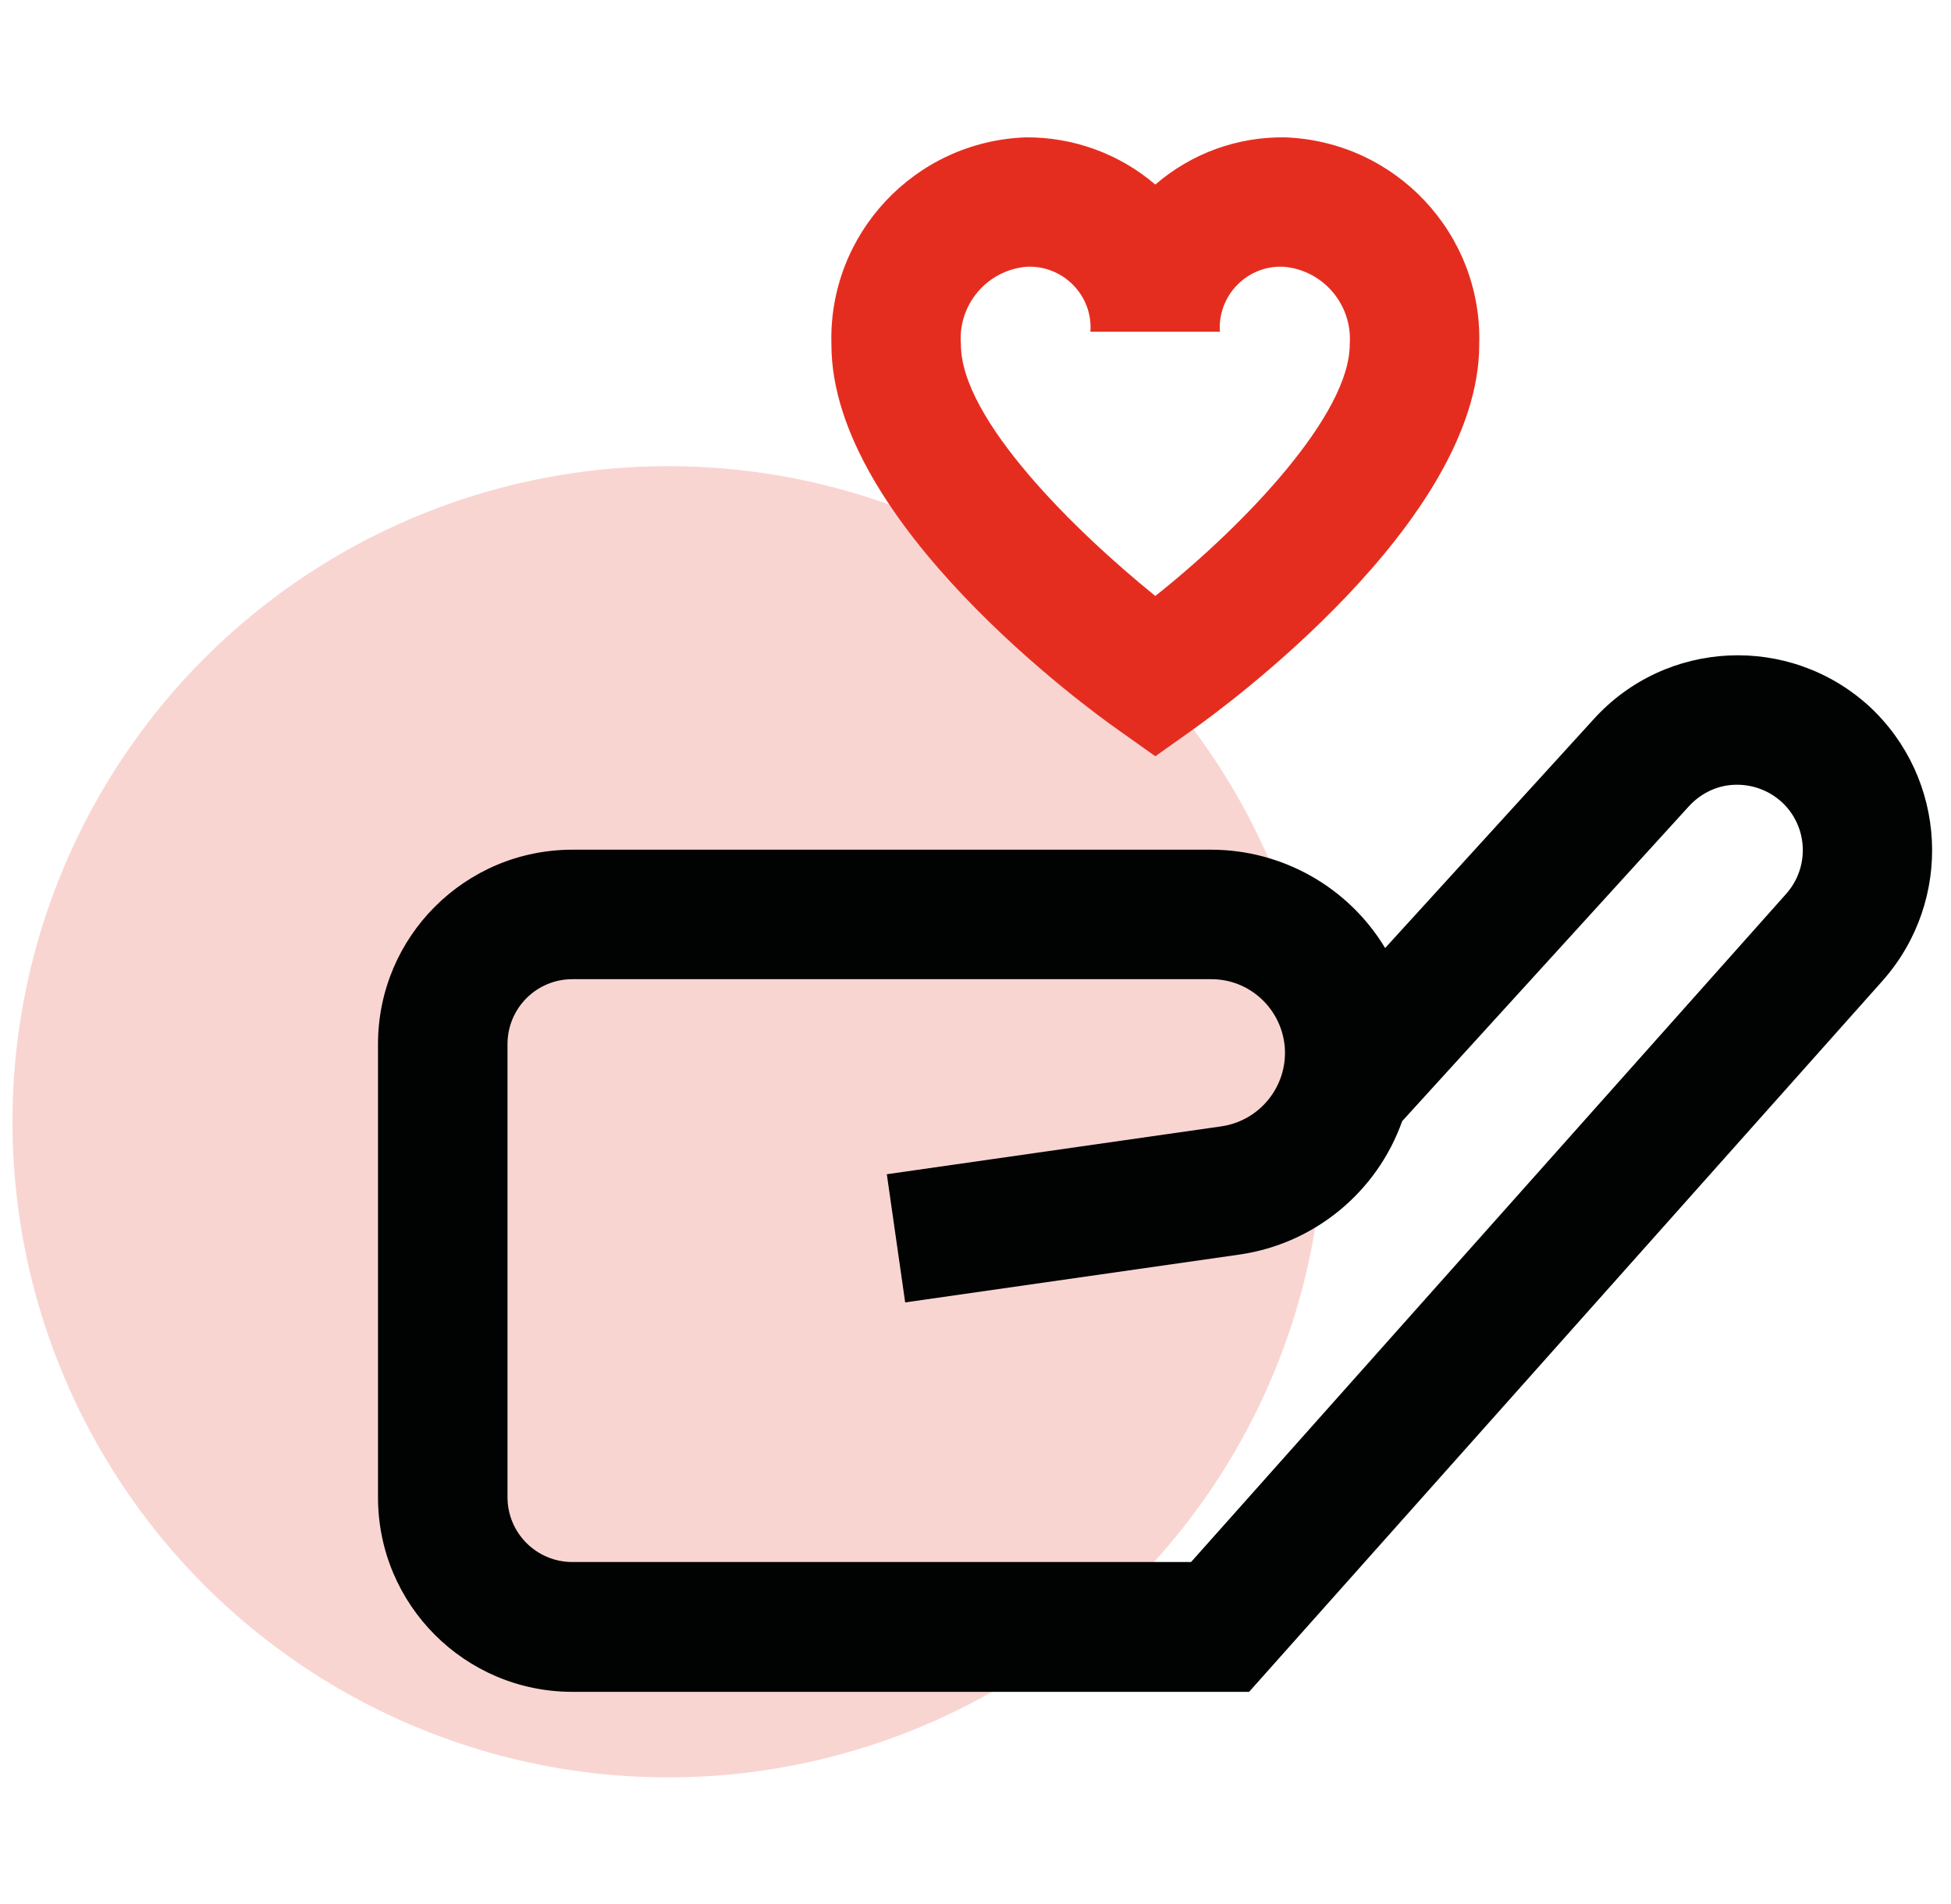
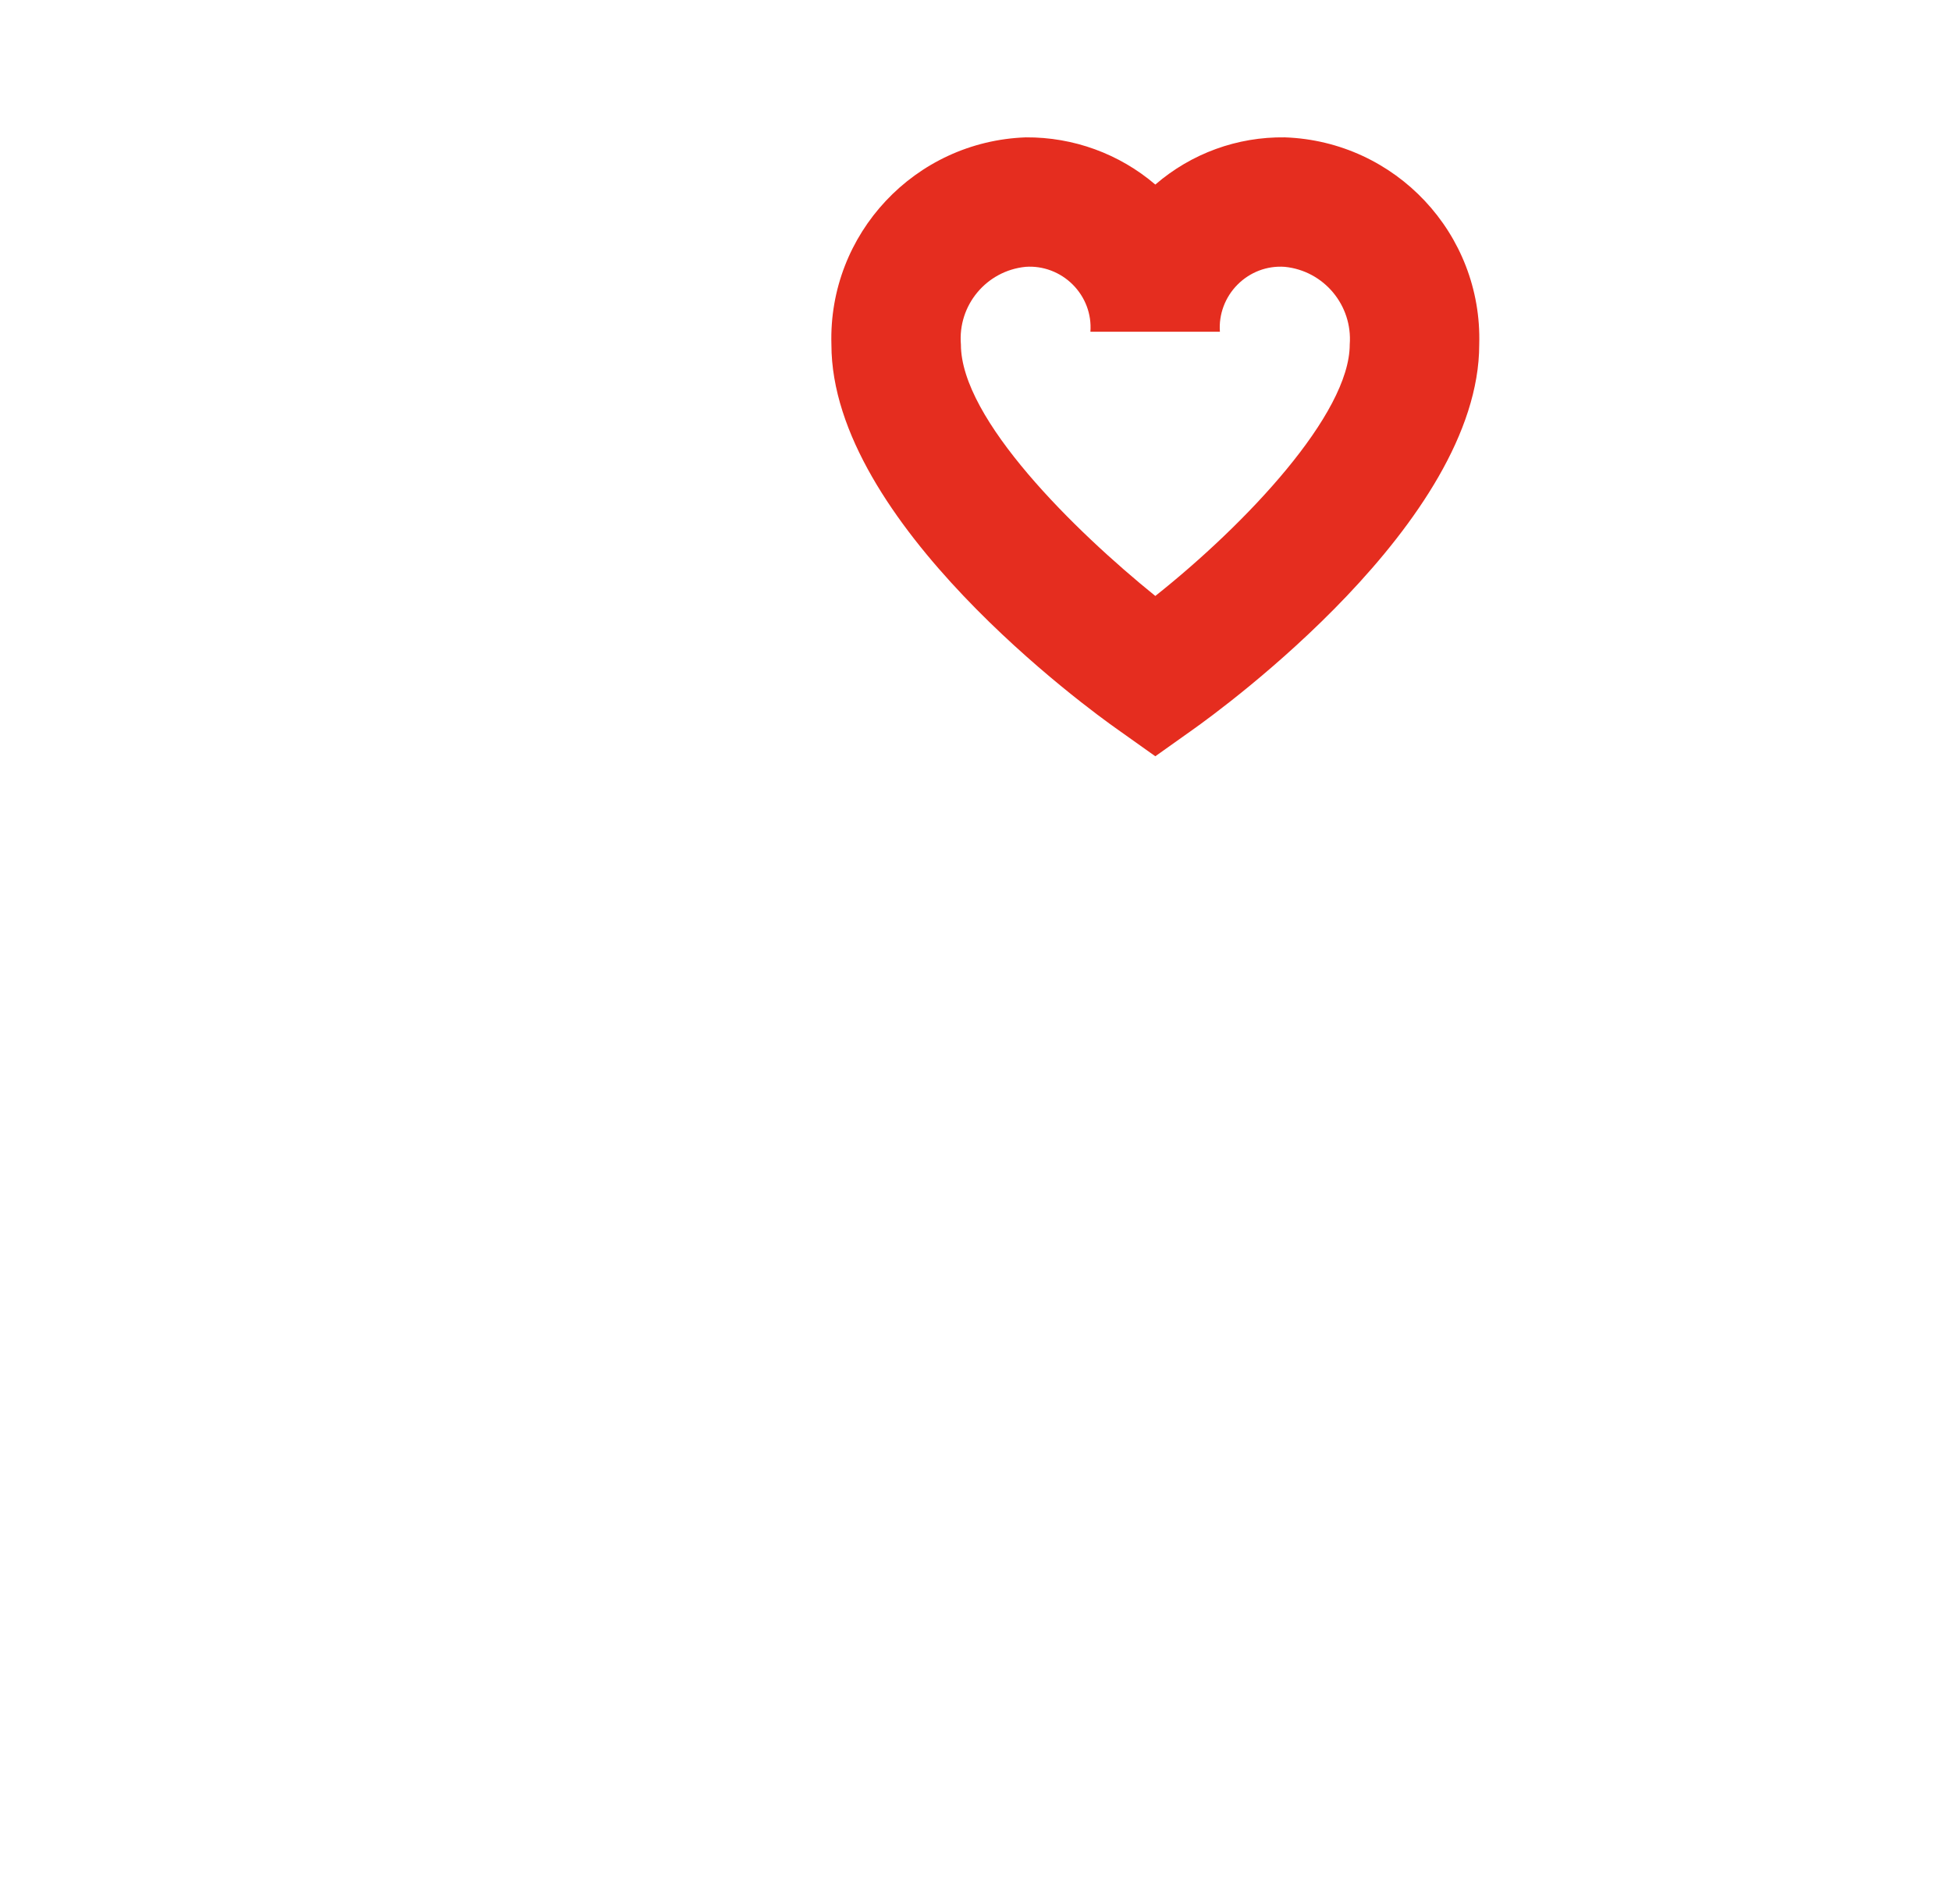
<svg xmlns="http://www.w3.org/2000/svg" version="1.1" id="Capa_1" x="0px" y="0px" viewBox="0 0 59.51 58.07" style="enable-background:new 0 0 59.51 58.07;" xml:space="preserve">
  <style type="text/css"> .st0{opacity:0.2;fill:#E52D1F;enable-background:new ;} .st1{fill:#010202;} .st2{fill:#E52D1F;} </style>
-   <circle class="st0" cx="20.38" cy="34.22" r="20" />
-   <path class="st1" d="M57.01,21.54c-2.43-2.21-6.19-2.04-8.4,0.4l-6.36,6.98c-1.12-1.86-3.14-3-5.31-3H17.46 c-3.27,0-5.93,2.65-5.93,5.93v13.83c0,3.27,2.65,5.93,5.93,5.93H38.1l19.33-21.7C59.59,27.46,59.4,23.75,57.01,21.54z M54.48,27.27 L36.33,47.65H17.46c-1.09,0-1.98-0.88-1.98-1.98V31.85c0-1.09,0.88-1.98,1.98-1.98h19.47c1.19-0.01,2.17,0.91,2.26,2.09 c0.08,1.18-0.76,2.23-1.94,2.4l-10.2,1.46l0.56,3.91l10.2-1.46c2.28-0.33,4.19-1.9,4.96-4.07l8.75-9.61 c0.36-0.39,0.85-0.63,1.38-0.65c0.53-0.02,1.04,0.16,1.44,0.52C55.15,25.2,55.21,26.45,54.48,27.27L54.48,27.27z" />
  <path class="st2" d="M34.1,22.26l1.14,0.81l1.14-0.81c0.89-0.63,8.74-6.34,8.74-11.75c0.1-3.38-2.55-6.2-5.93-6.32 c-1.45-0.02-2.85,0.49-3.95,1.44c-1.1-0.94-2.5-1.45-3.95-1.44c-3.38,0.12-6.03,2.94-5.93,6.32C25.36,15.93,33.2,21.63,34.1,22.26z M31.28,8.14c0.53-0.04,1.06,0.16,1.44,0.54s0.58,0.9,0.54,1.44h3.95c-0.04-0.53,0.16-1.06,0.54-1.44c0.38-0.38,0.9-0.58,1.44-0.54 c1.19,0.12,2.07,1.17,1.98,2.37c0,2.12-3.16,5.47-5.93,7.67c-2.45-1.98-5.93-5.39-5.93-7.67C29.21,9.31,30.09,8.26,31.28,8.14z" />
</svg>